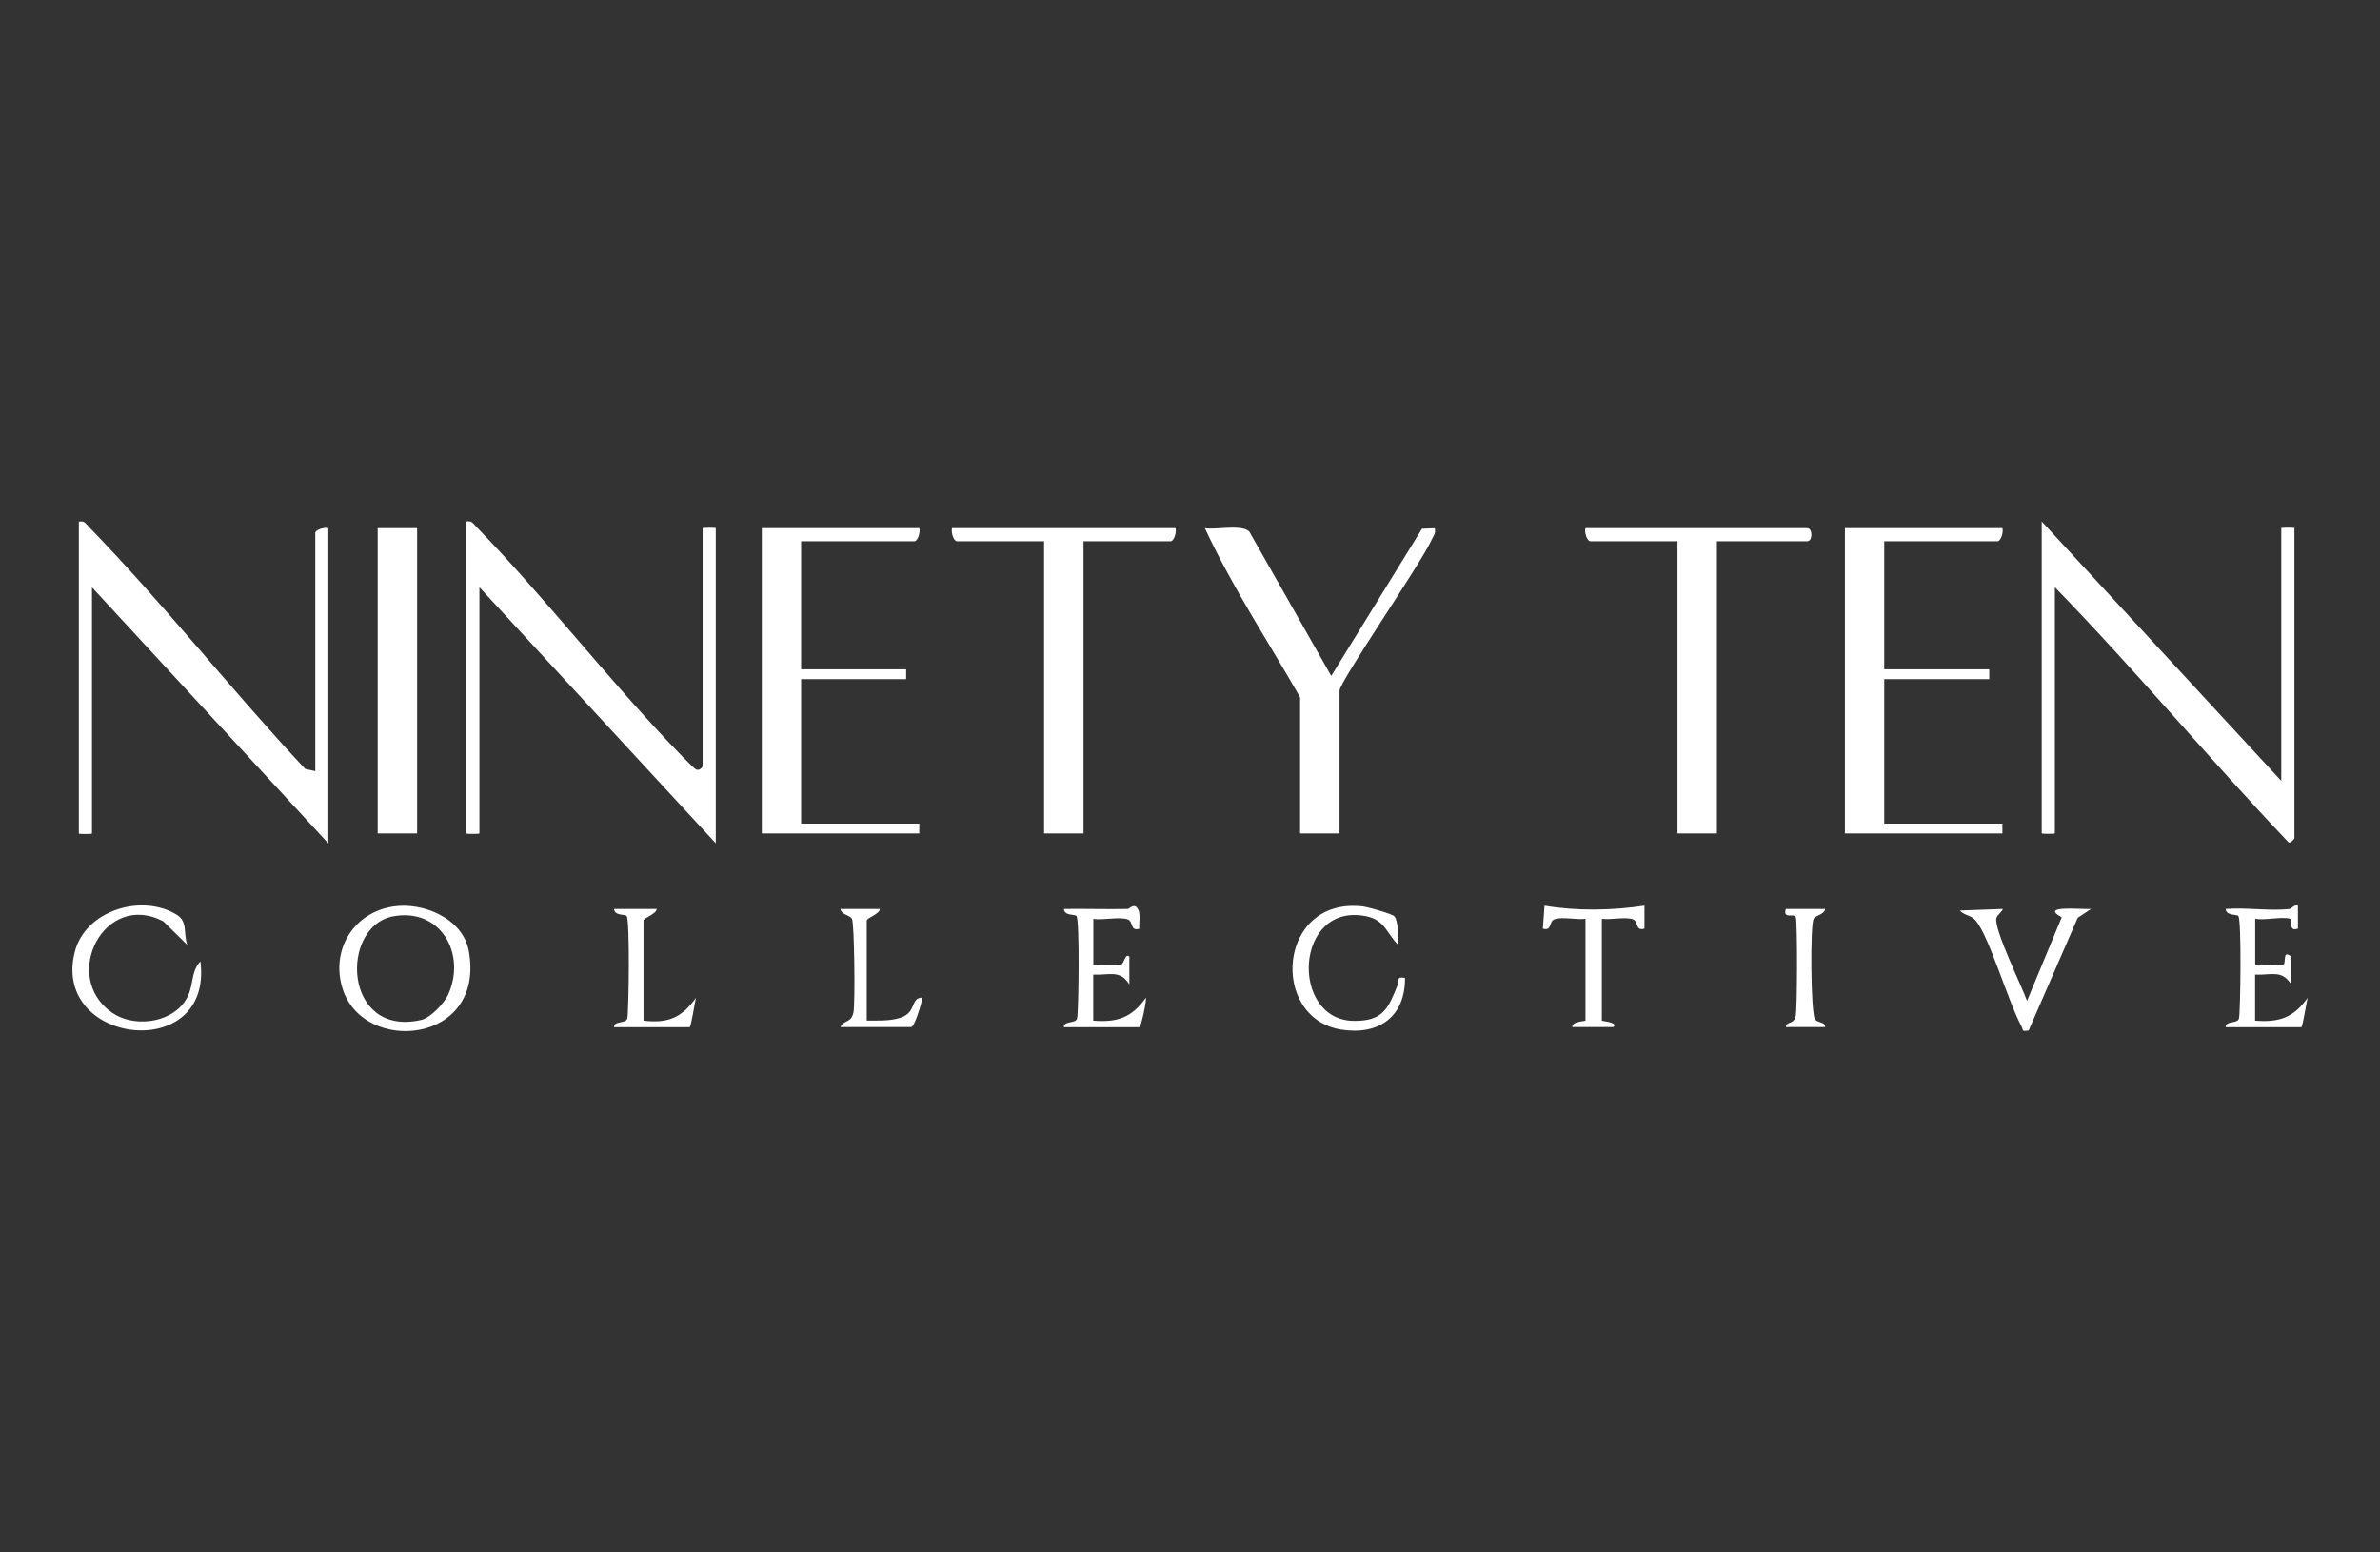
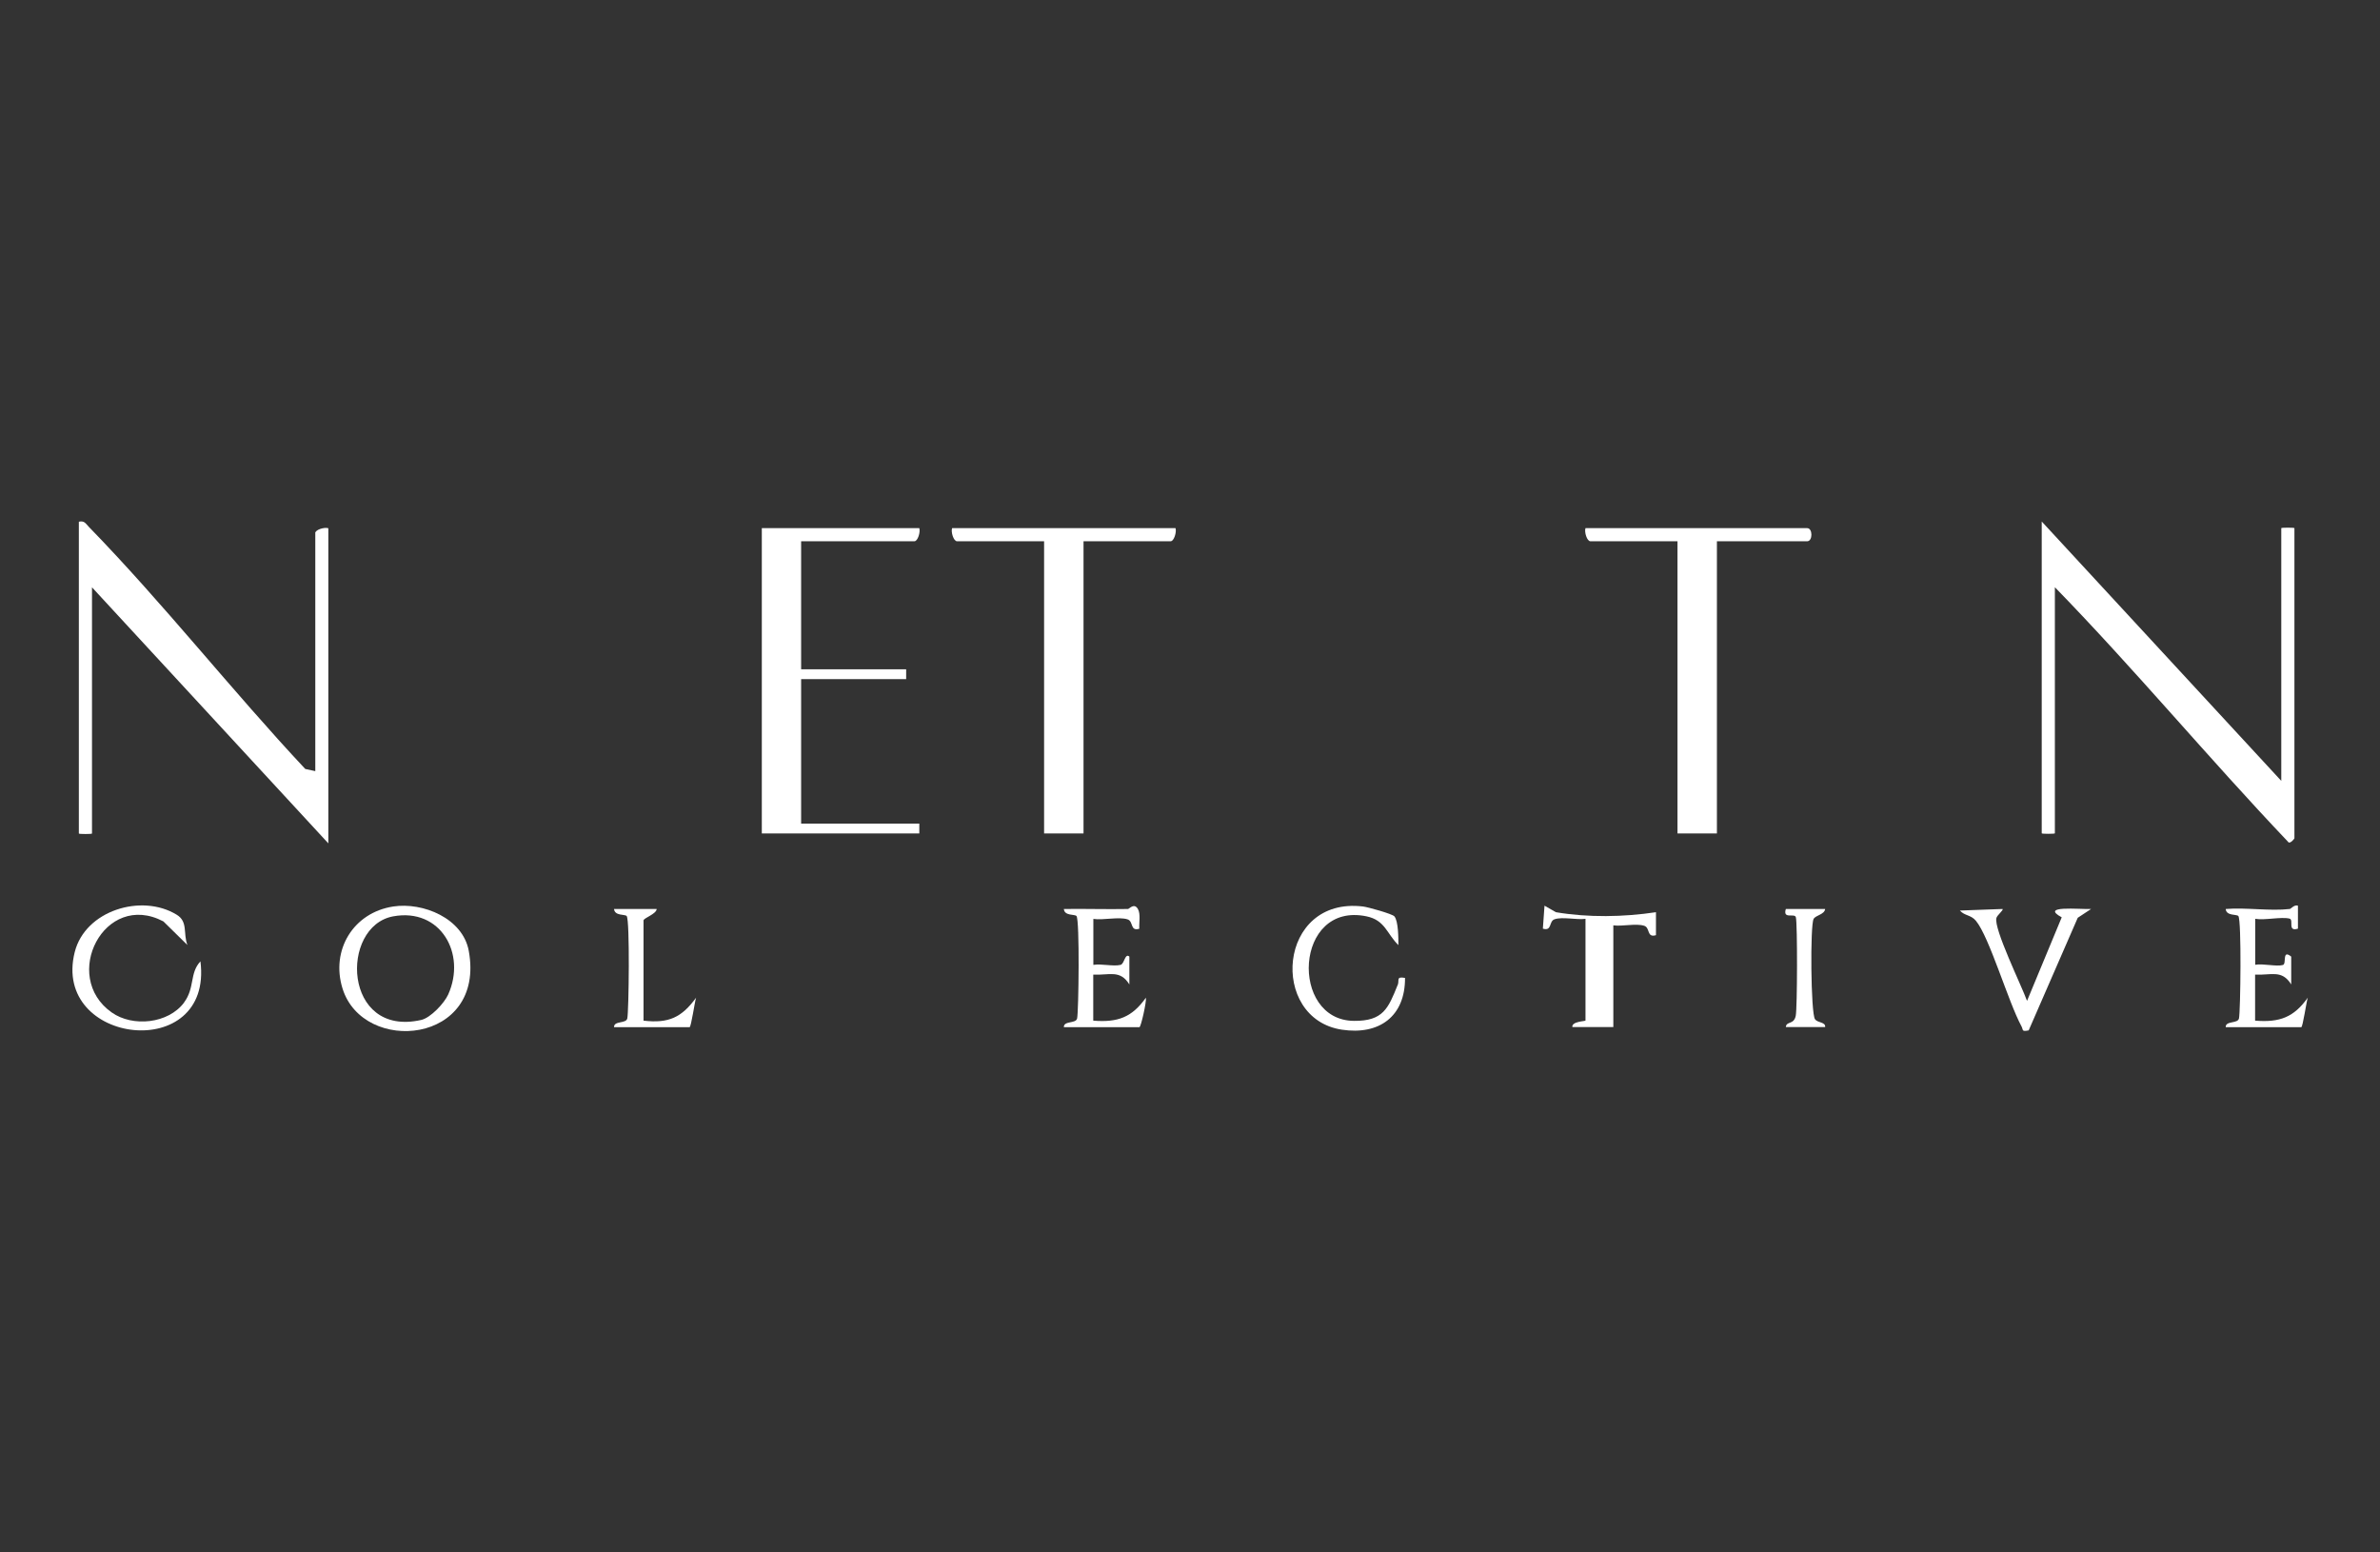
<svg xmlns="http://www.w3.org/2000/svg" id="Layer_1" data-name="Layer 1" viewBox="0 0 230 150">
  <rect x="0" y="0" width="230" height="150" fill="#333333" stroke="none" />
  <defs>
    <style> .cls-1 { fill: #fff; } </style>
  </defs>
  <path class="cls-1" d="M62.19,98.61v-9.67c0-.24,1.25-.62,1.27-1.11h-4.12c.06.69,1.06.49,1.22.68.32.38.21,9.25.06,9.9-.12.52-1.31.2-1.28.84h7.3c.15,0,.51-2.53.63-2.85-1.39,1.91-2.65,2.5-5.07,2.22Z" />
  <path class="cls-1" d="M198.58,80.53v-23.79c7.74,7.95,14.87,16.54,22.52,24.58.17.31.63-.28.63-.32v-29.97c0-.06-1.27-.06-1.27,0v24.42l-23.15-25.06v30.13c0,.06,1.27.06,1.27,0Z" />
  <path class="cls-1" d="M88.84,79.58h-11.42v-13.96h10.15v-.95h-10.15v-12.37h10.94c.34,0,.6-.9.48-1.27h-15.22v29.5h15.22v-.95Z" />
-   <path class="cls-1" d="M87.33,98.21c-1,.48-2.48.39-3.57.4v-9.67c0-.24,1.25-.62,1.27-1.11h-3.81c.07.54.89.59,1.11.95.24.39.32,8.2.15,9.03-.21,1.07-.94.71-1.26,1.43h6.82c.36,0,1.03-2.35,1.11-2.85-1.14.01-.6,1.23-1.82,1.82Z" />
-   <path class="cls-1" d="M67.9,51.03v23c0,.08-.29.47-.63.32-.26-.11-2.14-2.11-2.55-2.53-6.38-6.72-12.27-14.32-18.71-20.94-.3-.31-.41-.6-.95-.48v30.13c0,.06,1.27.06,1.27,0v-23.79l22.84,24.74v-30.45c0-.06-1.22-.04-1.27,0Z" />
-   <rect class="cls-1" x="36.5" y="51.03" width="3.81" height="29.5" />
  <path class="cls-1" d="M105.65,98.61v-4.44c1.56.08,2.58-.51,3.49.95v-2.69c-.42-.38-.48.71-.85.8-.72.17-1.84-.13-2.63,0v-4.44c.96.14,2.44-.23,3.3.04.6.19.22,1.18,1.14.91-.04-.58.15-1.42-.14-1.92-.37-.61-.82.01-.96.01-2.06.04-4.13-.03-6.19,0,.05.69,1.06.49,1.22.68.32.38.21,9.25.06,9.9-.12.52-1.31.2-1.28.84h7.3c.15,0,.7-2.47.63-2.85-1.34,1.89-2.71,2.41-5.07,2.22Z" />
  <path class="cls-1" d="M38,87.59c-3.87.59-6.05,4.23-4.9,7.92,2,6.44,13.86,5.4,12.2-3.64-.58-3.14-4.42-4.72-7.3-4.28ZM43.32,96.08c-.38.85-1.7,2.26-2.61,2.47-7.57,1.72-7.9-9.05-2.71-10.01,4.57-.84,7.08,3.6,5.32,7.54Z" />
  <path class="cls-1" d="M30.47,51.51v23l-.97-.21c-7.13-7.61-13.65-15.93-20.93-23.41-.3-.31-.41-.6-.95-.48v30.13c0,.06,1.27.06,1.27,0v-23.79l22.84,24.74v-30.45c-.37-.13-1.27.14-1.27.48Z" />
  <path class="cls-1" d="M17.79,96.87c-1.53,2.05-4.97,2.39-6.99.96-4.95-3.47-.72-11.8,4.99-8.8l2.32,2.28c-.43-1.13.08-2.25-1.04-2.93-3.39-2.07-8.84-.41-9.85,3.62-2.25,8.98,13.4,10.79,12.15.89-1.07,1.15-.52,2.54-1.58,3.97Z" />
  <path class="cls-1" d="M176.38,87.83h-3.8c-.32,1.04.86.36.97.8.16.65.14,8.74-.01,9.51-.18.91-.9.49-.96,1.1h3.8c.05-.51-.7-.38-.98-.76-.41-.54-.48-9.14-.13-9.7.22-.36,1.04-.41,1.11-.95Z" />
-   <path class="cls-1" d="M193.51,79.58h-11.42v-13.96h10.15v-.95h-10.15v-12.37h10.94c.34,0,.6-.9.48-1.27h-15.22v29.5h15.22v-.95Z" />
  <path class="cls-1" d="M217.93,98.61v-4.44c1.56.08,2.58-.51,3.49.95v-2.69c-.92-.74-.42.7-.8.81-.62.18-1.93-.16-2.68-.02v-4.44c.95.16,2.49-.22,3.32-.02.44.11-.24,1.3.81.97v-2.22c-.36-.12-.66.3-.79.32-1.93.22-4.21-.16-6.19,0,.05.69,1.06.49,1.22.68.32.38.21,9.25.06,9.9-.12.52-1.31.2-1.28.84h7.3c.15,0,.51-2.53.63-2.85-1.34,1.89-2.71,2.41-5.07,2.22Z" />
  <path class="cls-1" d="M92.01,51.03c-.13.37.14,1.27.48,1.27h8.41v28.23h3.81v-28.23h8.41c.34,0,.6-.9.48-1.27h-21.57Z" />
  <path class="cls-1" d="M199.24,88.64l-3.35,8.07c-.5-1.41-3.24-6.99-2.96-8.01.07-.28.72-.77.59-.87l-4.12.15c.46.52,1.06.4,1.55.99,1.31,1.58,3.13,7.86,4.4,10.19.2.37-.02.54.7.4l4.74-10.88,1.29-.85c-1.09.05-5.02-.38-2.83.81Z" />
  <path class="cls-1" d="M135.06,95.19c-.9,2.23-1.38,3.47-4.2,3.45-6.25-.03-5.79-11.55,1.2-10.1,1.8.37,1.96,1.69,3.08,2.78,0-.65,0-2.32-.39-2.78-.21-.24-2.54-.89-3.02-.95-8.28-1-9.1,10.83-2.06,11.9,3.61.55,6.13-1.28,6.11-5-.9-.16-.52.22-.71.7Z" />
-   <path class="cls-1" d="M137.42,51.09l-8.77,14.22-7.93-13.96c-.79-.71-3.17-.14-4.28-.31,2.63,5.65,6.1,10.92,9.2,16.33v13.16h3.81v-13.8c0-.85,7.87-12.28,8.9-14.57.17-.38.43-.63.3-1.12l-1.22.05Z" />
  <path class="cls-1" d="M174.63,51.03h-21.41c-.13.37.14,1.27.48,1.27h8.41v28.23h3.81v-28.23h8.72c.55,0,.55-1.27,0-1.27Z" />
-   <path class="cls-1" d="M149.26,87.51l-.16,2.22c.92.27.55-.72,1.14-.91.8-.26,2.1.08,2.98-.04v9.83c0,.07-1.35.07-1.27.63h3.96c.56-.47-1.11-.56-1.11-.63v-9.83c.88.12,2.18-.21,2.98.04.6.19.22,1.18,1.14.91v-2.22c-3.12.47-6.55.53-9.67,0Z" />
+   <path class="cls-1" d="M149.26,87.51l-.16,2.22c.92.27.55-.72,1.14-.91.8-.26,2.1.08,2.98-.04v9.83c0,.07-1.35.07-1.27.63h3.96v-9.83c.88.12,2.18-.21,2.98.04.6.19.22,1.18,1.14.91v-2.22c-3.12.47-6.55.53-9.67,0Z" />
</svg>